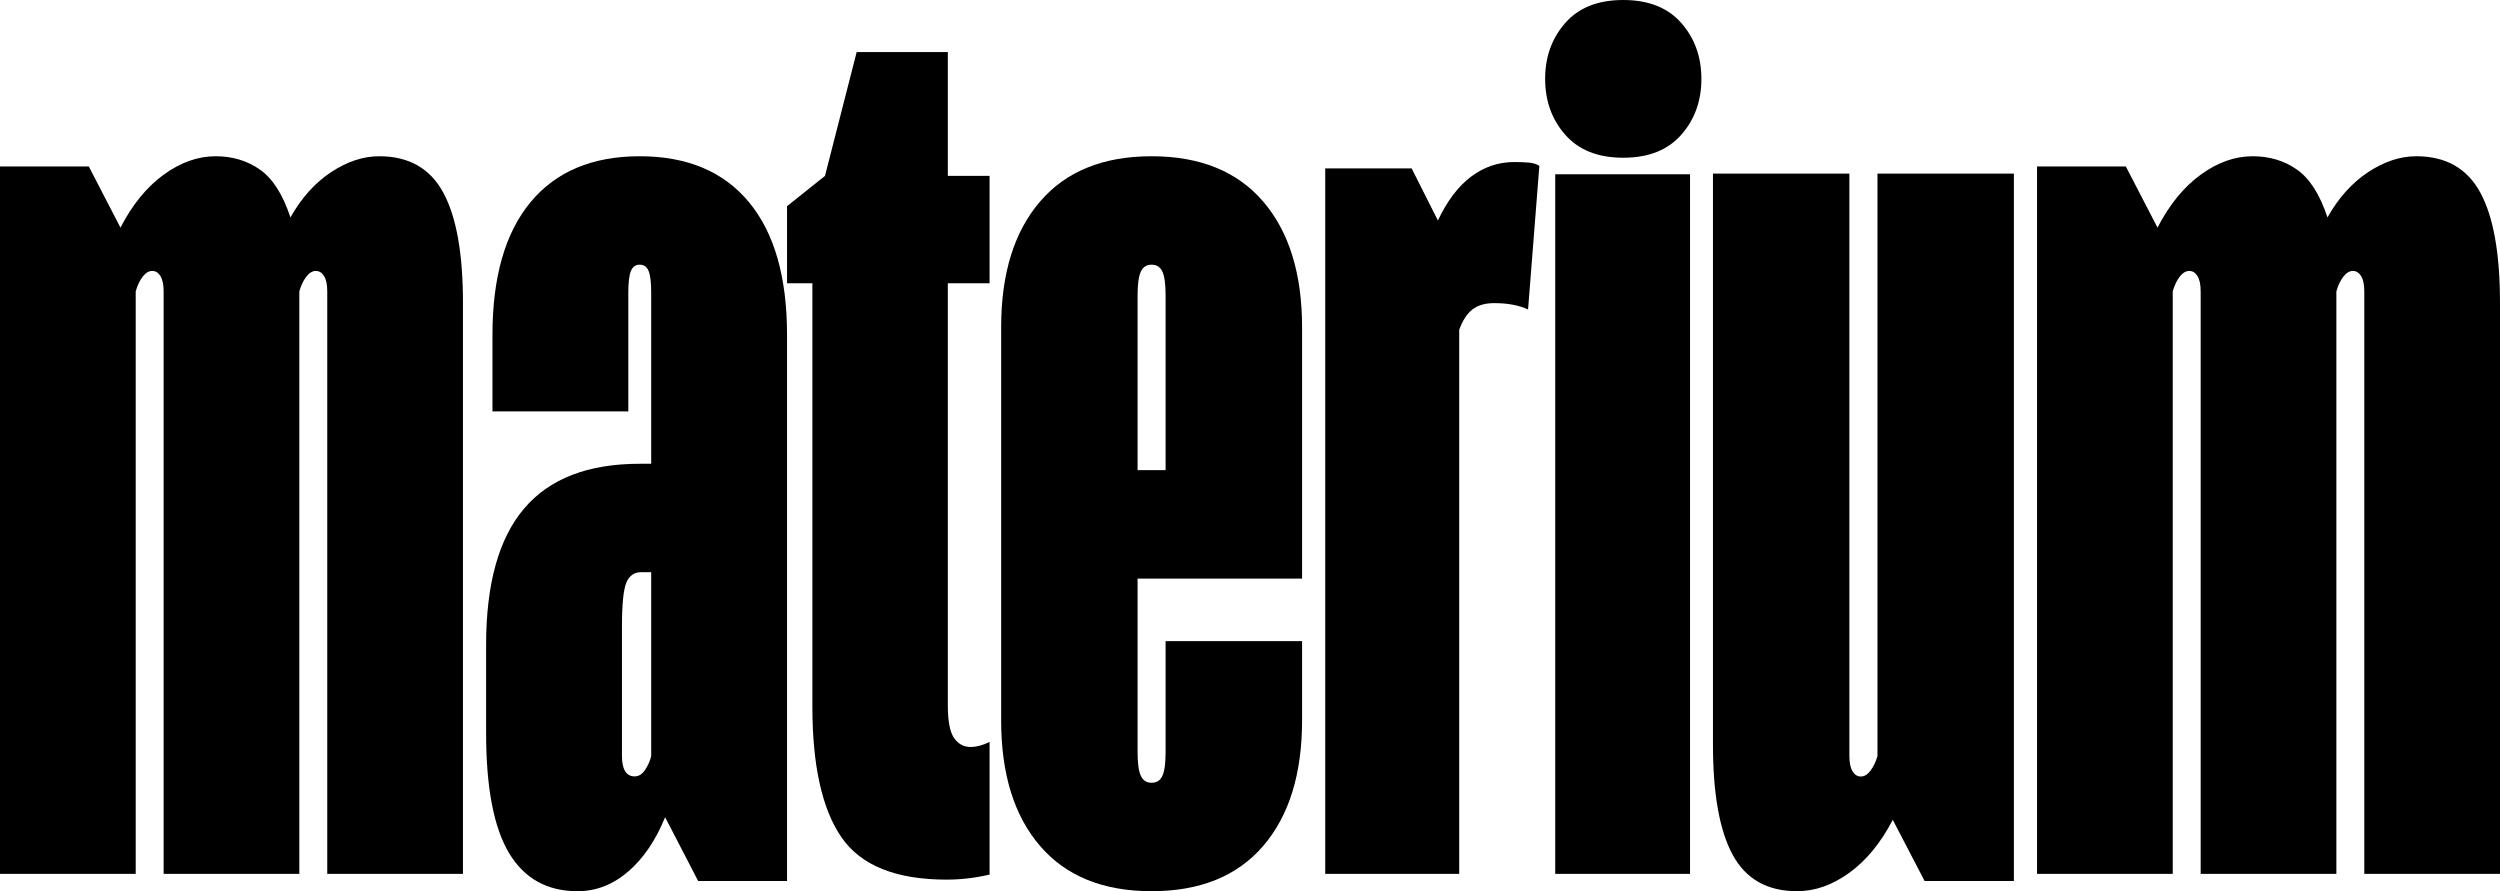
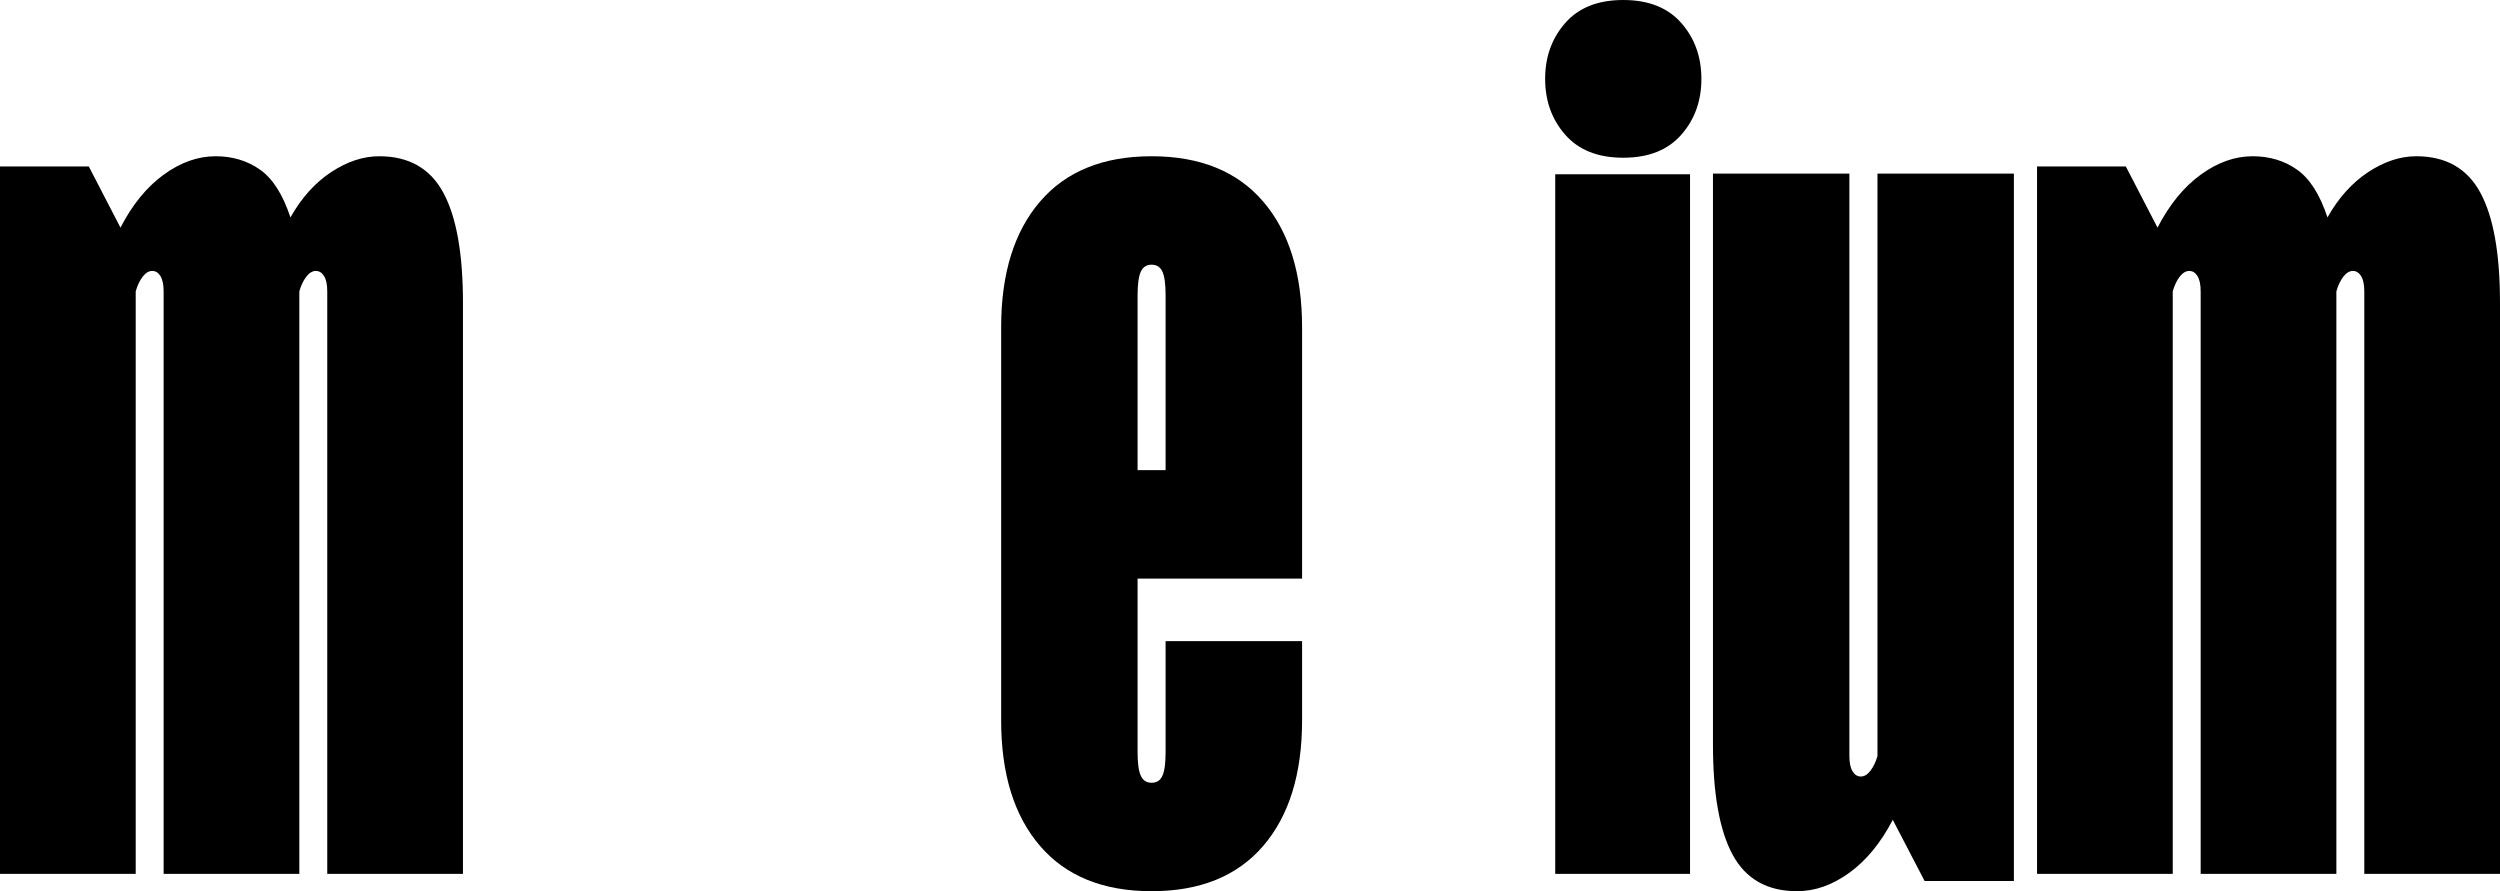
<svg xmlns="http://www.w3.org/2000/svg" width="432" height="154" viewBox="0 0 432 154" fill="none">
  <path d="M0 151V28.763H15.344L20.818 39.334C22.865 35.366 25.351 32.319 28.275 30.191C31.193 28.064 34.188 27 37.258 27C40.176 27 42.732 27.77 44.925 29.31C47.119 30.849 48.873 33.603 50.19 37.571C52.084 34.197 54.424 31.59 57.208 29.75C59.986 27.917 62.762 27 65.533 27C70.638 27 74.326 29.092 76.596 33.277C78.865 37.456 80 43.806 80 52.329V151H56.55V50.345C56.55 49.176 56.366 48.294 55.997 47.7C55.628 47.112 55.155 46.819 54.576 46.819C53.985 46.819 53.435 47.151 52.926 47.815C52.418 48.48 52.017 49.323 51.725 50.345V151H28.275V50.345C28.275 49.176 28.091 48.294 27.722 47.7C27.36 47.112 26.886 46.819 26.301 46.819C25.716 46.819 25.166 47.151 24.651 47.815C24.143 48.48 23.742 49.323 23.45 50.345V151H0Z" fill="black" />
-   <path d="M99.799 154C94.536 154 90.587 151.797 87.952 147.39C85.317 142.977 84 136.066 84 126.658V111.443C84 100.864 86.196 93.001 90.587 87.852C94.966 82.71 101.62 80.139 110.549 80.139H118.224V98.875H110.768C109.597 98.875 108.757 99.464 108.248 100.64C107.733 101.817 107.475 104.392 107.475 108.363V130.63C107.475 131.807 107.66 132.686 108.029 133.268C108.391 133.863 108.939 134.16 109.671 134.16C110.396 134.16 111.017 133.754 111.532 132.942C112.041 132.136 112.372 131.366 112.525 130.63V50.591C112.525 48.825 112.379 47.578 112.086 46.849C111.793 46.107 111.281 45.736 110.549 45.736C109.817 45.736 109.305 46.107 109.012 46.849C108.719 47.578 108.573 48.825 108.573 50.591V71.092H85.098V57.863C85.098 47.873 87.29 40.23 91.675 34.934C96.067 29.645 102.358 27 110.549 27C118.74 27 125.031 29.645 129.422 34.934C133.807 40.23 136 47.873 136 57.863V152.235H120.64L114.931 141.212C113.327 145.177 111.208 148.301 108.573 150.585C105.938 152.862 103.014 154 99.799 154Z" fill="black" />
-   <path d="M163.566 152C154.822 152 148.768 149.562 145.404 144.685C142.054 139.809 140.379 132.278 140.379 122.095V48.947H136V35.628L142.558 30.393L148.032 9H163.785V30.393H171V48.947H163.785V121.876C163.785 124.644 164.15 126.534 164.88 127.548C165.603 128.574 166.552 129.083 167.726 129.077C168.741 129.077 169.832 128.786 171 128.203V151.126C168.525 151.709 166.047 152 163.566 152Z" fill="black" />
  <path d="M196.574 81.237H201.416V51.034C201.416 49.121 201.234 47.759 200.869 46.947C200.505 46.141 199.882 45.738 199 45.738C198.118 45.738 197.495 46.141 197.131 46.947C196.76 47.759 196.574 49.121 196.574 51.034V81.237ZM199 154C190.627 154 184.201 151.394 179.721 146.181C175.234 140.961 172.994 133.721 173 124.459V56.541C173 47.286 175.24 40.048 179.721 34.829C184.194 29.61 190.621 27 199 27C207.373 27 213.799 29.61 218.28 34.829C222.753 40.048 224.994 47.286 225 56.541V99.984H196.574V129.966C196.574 131.885 196.76 133.244 197.131 134.044C197.495 134.856 198.118 135.262 199 135.262C199.882 135.262 200.505 134.856 200.869 134.044C201.234 133.238 201.416 131.879 201.416 129.966V110.787H225V124.459C225 133.721 222.76 140.961 218.28 146.181C213.793 151.394 207.366 154 199 154Z" fill="black" />
-   <path d="M229 151V29.099H243.932L248.47 38.102C250.064 34.725 251.975 32.199 254.203 30.523C256.444 28.841 258.933 28 261.669 28C262.673 28 263.54 28.035 264.268 28.105C264.989 28.182 265.567 28.366 266 28.659L264.051 53.479C262.463 52.746 260.517 52.38 258.214 52.38C256.62 52.38 255.358 52.746 254.429 53.479C253.488 54.212 252.728 55.384 252.151 56.996V151H229Z" fill="black" />
  <path d="M268.743 30.116H292.039V151H268.743V30.116ZM280.5 27.256C276.142 27.256 272.804 25.936 270.486 23.297C268.162 20.664 267 17.441 267 13.628C267 9.822 268.162 6.599 270.486 3.959C272.804 1.32 276.142 -9.05495e-07 280.5 -9.05495e-07C284.852 -9.05495e-07 288.189 1.32 290.514 3.959C292.838 6.599 294 9.822 294 13.628C294 17.447 292.838 20.67 290.514 23.297C288.189 25.936 284.852 27.256 280.5 27.256Z" fill="black" />
  <path d="M310.544 154C305.398 154 301.688 151.908 299.413 147.723C297.138 143.538 296 137.187 296 128.671V30H319.574V130.655C319.574 131.83 319.76 132.709 320.131 133.29C320.488 133.884 320.965 134.181 321.559 134.181C322.147 134.181 322.697 133.849 323.208 133.185C323.719 132.527 324.125 131.683 324.426 130.655V30H348V152.237H332.574L327.072 141.666C325.014 145.627 322.515 148.675 319.574 150.809C316.634 152.936 313.624 154 310.544 154Z" fill="black" />
  <path d="M352 151V28.763H367.344L372.818 39.334C374.865 35.366 377.351 32.319 380.275 30.191C383.193 28.064 386.188 27 389.258 27C392.176 27 394.732 27.77 396.925 29.31C399.119 30.849 400.874 33.603 402.19 37.571C404.084 34.197 406.424 31.59 409.208 29.75C411.986 27.917 414.762 27 417.533 27C422.639 27 426.326 29.092 428.596 33.277C430.865 37.456 432 43.806 432 52.329V151H408.55V50.345C408.55 49.176 408.366 48.294 407.997 47.7C407.628 47.112 407.155 46.819 406.576 46.819C405.985 46.819 405.435 47.151 404.926 47.815C404.418 48.48 404.017 49.323 403.725 50.345V151H380.275V50.345C380.275 49.176 380.091 48.294 379.722 47.7C379.36 47.112 378.886 46.819 378.301 46.819C377.716 46.819 377.166 47.151 376.651 47.815C376.143 48.48 375.742 49.323 375.45 50.345V151H352Z" fill="black" />
</svg>